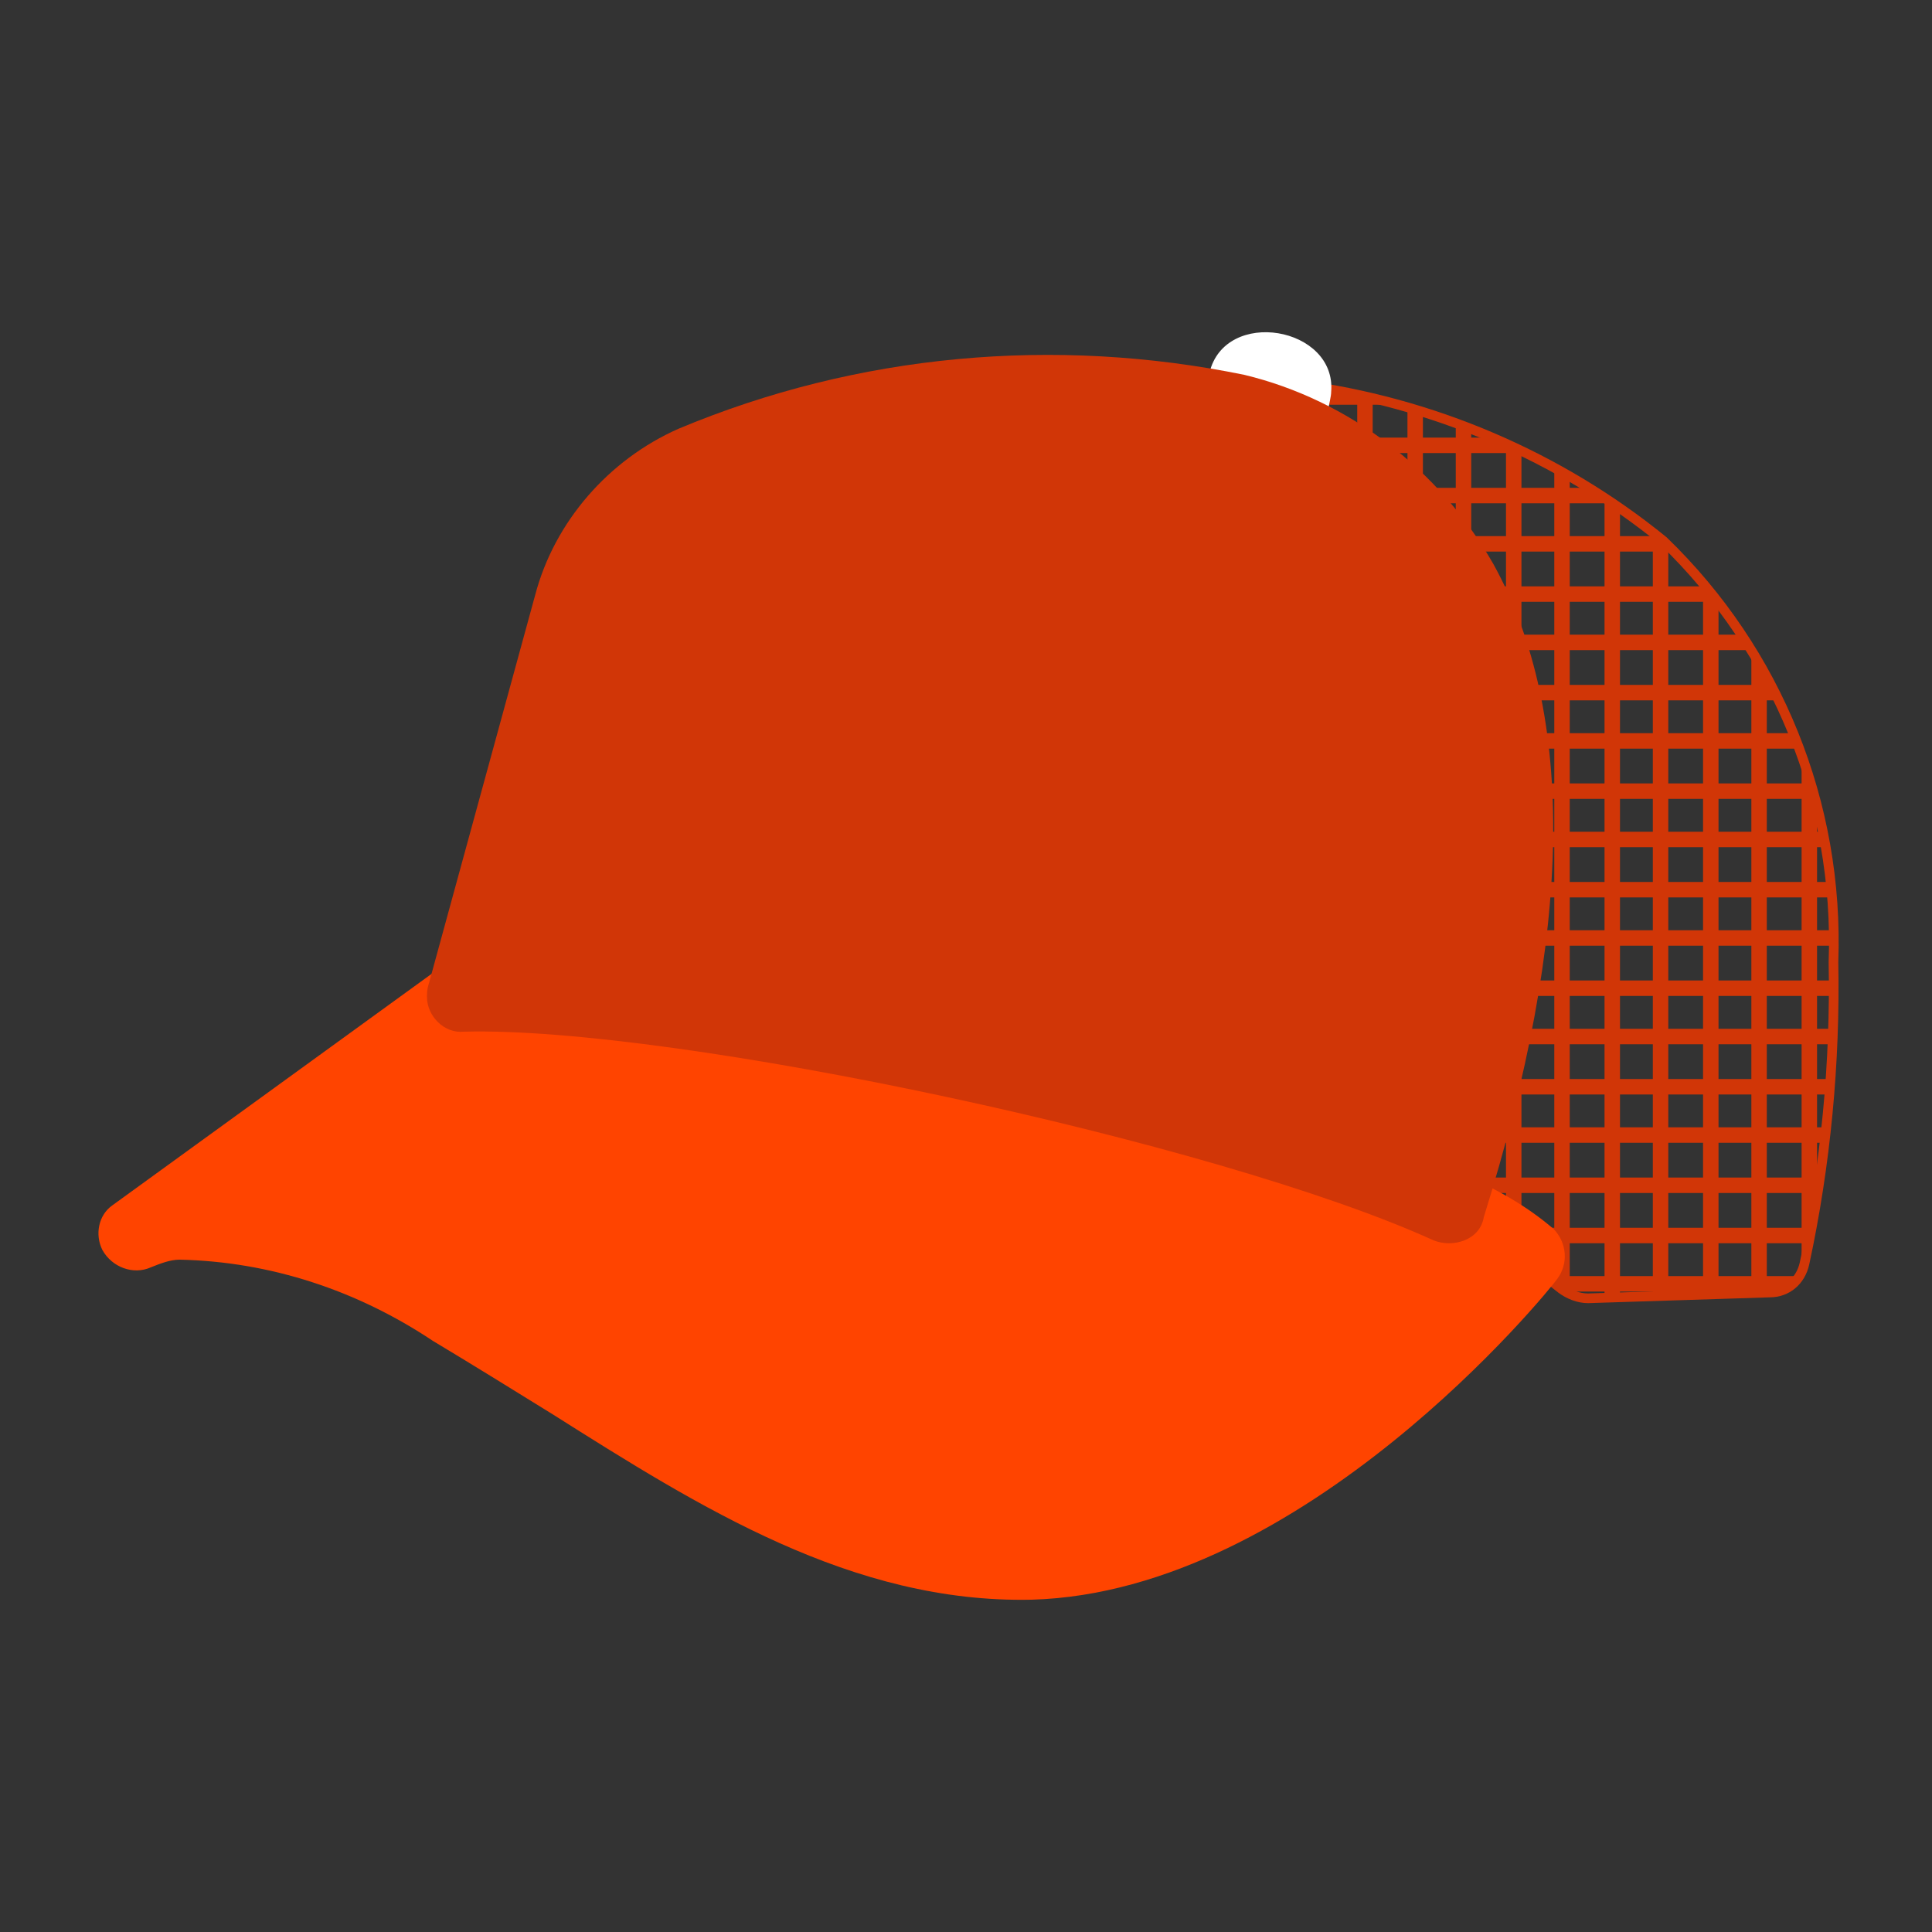
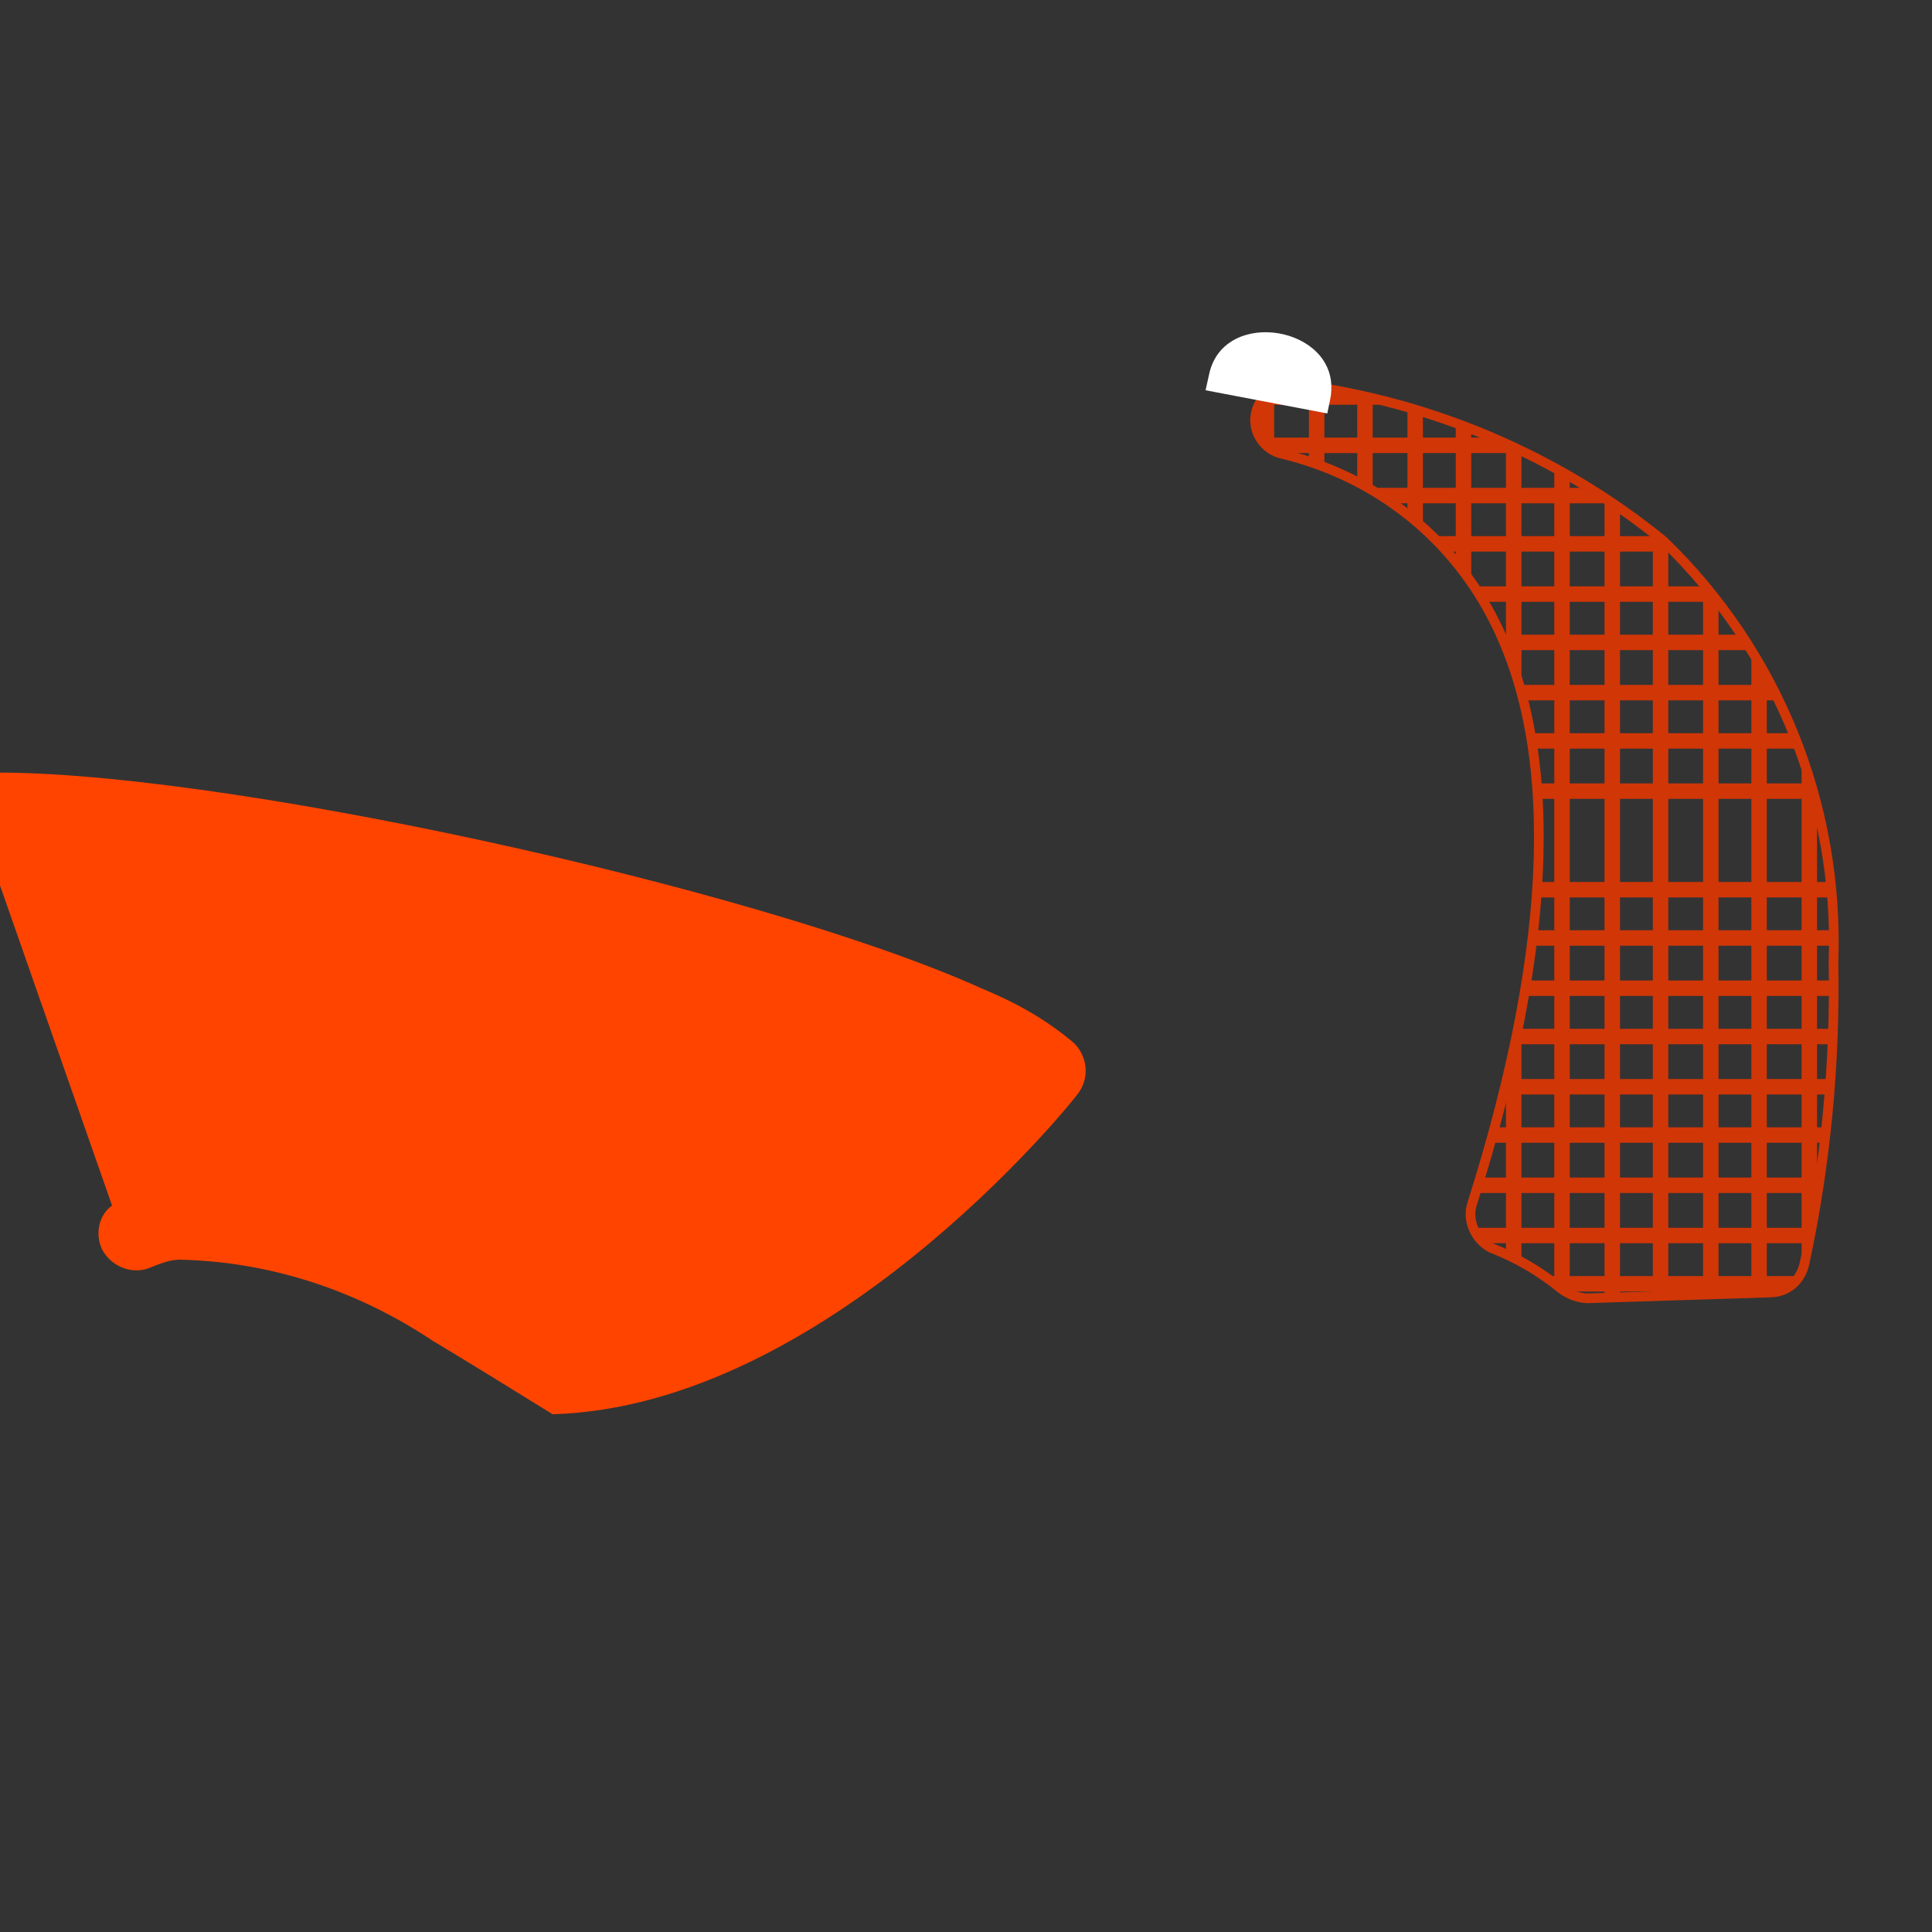
<svg xmlns="http://www.w3.org/2000/svg" xmlns:xlink="http://www.w3.org/1999/xlink" version="1.1" id="Layer_1" x="0px" y="0px" viewBox="0 0 100 100" style="enable-background:new 0 0 100 100;" xml:space="preserve">
  <rect x="0" y="0" width="100" height="100" fill="#333333" stroke="none" />
  <style type="text/css">
	.st0{clip-path:url(#SVGID_00000062191808623573947950000013228894858839595141_);}
	.st1{fill:none;stroke:#D13607;stroke-width:0.5;stroke-miterlimit:10;}
	.st2{fill:#FFFFFF;}
	.st3{fill:#FF4400;}
	.st4{fill:#607D8B;}
	.st5{fill:#D13607;}
</style>
  <g>
    <g>
      <defs>
        <path id="SVGID_1_" d="M66.4,23.5c4.5,1.1,8.3,3.9,10.6,8c3.8,6.8,3.5,17.2-0.8,30.8c-0.3,0.9,0.2,1.9,1,2.3     c1.3,0.5,2.5,1.2,3.6,2.1c0.4,0.3,0.9,0.5,1.4,0.5l9.4-0.3c0.9,0,1.6-0.6,1.8-1.5c1.1-5.1,1.6-10.4,1.5-15.6     c0.3-8.2-2.9-16.1-8.8-21.8c-5.4-4.4-12-7.2-18.9-8.1c-1-0.2-2,0.5-2.2,1.5C64.8,22.3,65.4,23.3,66.4,23.5z" />
      </defs>
      <clipPath id="SVGID_00000039131750501486960070000015069039069420392833_">
        <use xlink:href="#SVGID_1_" style="overflow:visible;" />
      </clipPath>
      <g style="clip-path:url(#SVGID_00000039131750501486960070000015069039069420392833_);">
        <g>
          <g>
            <rect x="39.9" y="14.9" class="st1" width="0.3" height="62.2" />
          </g>
          <g>
            <rect x="42.4" y="14.9" class="st1" width="0.3" height="62.2" />
          </g>
          <g>
            <rect x="45" y="14.9" class="st1" width="0.3" height="62.2" />
          </g>
          <g>
            <rect x="47.5" y="14.9" class="st1" width="0.3" height="62.2" />
          </g>
          <g>
            <rect x="50.1" y="14.9" class="st1" width="0.3" height="62.2" />
          </g>
          <g>
            <rect x="52.6" y="14.9" class="st1" width="0.3" height="62.2" />
          </g>
          <g>
            <rect x="55.2" y="14.9" class="st1" width="0.3" height="62.2" />
          </g>
          <g>
            <rect x="57.7" y="14.9" class="st1" width="0.3" height="62.2" />
          </g>
          <g>
            <rect x="60.3" y="14.9" class="st1" width="0.3" height="62.2" />
          </g>
          <g>
            <rect x="62.8" y="14.9" class="st1" width="0.3" height="62.2" />
          </g>
          <g>
            <rect x="65.4" y="14.9" class="st1" width="0.3" height="62.2" />
          </g>
          <g>
            <rect x="68" y="14.9" class="st1" width="0.3" height="62.2" />
          </g>
          <g>
            <rect x="70.5" y="14.9" class="st1" width="0.3" height="62.2" />
          </g>
          <g>
            <rect x="73.1" y="14.9" class="st1" width="0.3" height="62.2" />
          </g>
          <g>
            <rect x="75.6" y="14.9" class="st1" width="0.3" height="62.2" />
          </g>
          <g>
            <rect x="78.2" y="14.9" class="st1" width="0.3" height="62.2" />
          </g>
          <g>
            <rect x="80.7" y="14.9" class="st1" width="0.3" height="62.2" />
          </g>
          <g>
            <rect x="83.3" y="14.9" class="st1" width="0.3" height="62.2" />
          </g>
          <g>
            <rect x="85.8" y="14.9" class="st1" width="0.3" height="62.2" />
          </g>
          <g>
            <rect x="88.4" y="14.9" class="st1" width="0.3" height="62.2" />
          </g>
          <g>
            <rect x="90.9" y="14.9" class="st1" width="0.3" height="62.2" />
          </g>
          <g>
            <rect x="93.5" y="14.9" class="st1" width="0.3" height="62.2" />
          </g>
          <g>
            <rect x="96" y="14.9" class="st1" width="0.3" height="62.2" />
          </g>
          <g>
            <rect x="98.6" y="14.9" class="st1" width="0.3" height="62.2" />
          </g>
          <g>
            <rect x="101.1" y="14.9" class="st1" width="0.3" height="62.2" />
          </g>
          <g>
            <rect x="103.7" y="14.9" class="st1" width="0.3" height="62.2" />
          </g>
          <g>
            <rect x="106.3" y="14.9" class="st1" width="0.3" height="62.2" />
          </g>
          <g>
            <rect x="108.8" y="14.9" class="st1" width="0.3" height="62.2" />
          </g>
          <g>
            <rect x="111.4" y="14.9" class="st1" width="0.3" height="62.2" />
          </g>
        </g>
        <g>
          <g>
            <rect x="44.6" y="10.1" class="st1" width="62.2" height="0.3" />
          </g>
          <g>
            <rect x="44.6" y="12.7" class="st1" width="62.2" height="0.3" />
          </g>
          <g>
            <rect x="44.6" y="15.2" class="st1" width="62.2" height="0.3" />
          </g>
          <g>
            <rect x="44.6" y="17.8" class="st1" width="62.2" height="0.3" />
          </g>
          <g>
            <rect x="44.6" y="20.4" class="st1" width="62.2" height="0.3" />
          </g>
          <g>
            <rect x="44.6" y="22.9" class="st1" width="62.2" height="0.3" />
          </g>
          <g>
            <rect x="44.6" y="25.5" class="st1" width="62.2" height="0.3" />
          </g>
          <g>
            <rect x="44.6" y="28" class="st1" width="62.2" height="0.3" />
          </g>
          <g>
            <rect x="44.6" y="30.6" class="st1" width="62.2" height="0.3" />
          </g>
          <g>
            <rect x="44.6" y="33.1" class="st1" width="62.2" height="0.3" />
          </g>
          <g>
            <rect x="44.6" y="35.7" class="st1" width="62.2" height="0.3" />
          </g>
          <g>
            <rect x="44.6" y="38.2" class="st1" width="62.2" height="0.3" />
          </g>
          <g>
            <rect x="44.6" y="40.8" class="st1" width="62.2" height="0.3" />
          </g>
          <g>
-             <rect x="44.6" y="43.3" class="st1" width="62.2" height="0.3" />
-           </g>
+             </g>
          <g>
            <rect x="44.6" y="45.9" class="st1" width="62.2" height="0.3" />
          </g>
          <g>
            <rect x="44.6" y="48.4" class="st1" width="62.2" height="0.3" />
          </g>
          <g>
            <rect x="44.6" y="51" class="st1" width="62.2" height="0.3" />
          </g>
          <g>
            <rect x="44.6" y="53.5" class="st1" width="62.2" height="0.3" />
          </g>
          <g>
            <rect x="44.6" y="56.1" class="st1" width="62.2" height="0.3" />
          </g>
          <g>
            <rect x="44.6" y="58.6" class="st1" width="62.2" height="0.3" />
          </g>
          <g>
            <rect x="44.6" y="61.2" class="st1" width="62.2" height="0.3" />
          </g>
          <g>
            <rect x="44.6" y="63.8" class="st1" width="62.2" height="0.3" />
          </g>
          <g>
            <rect x="44.6" y="66.3" class="st1" width="62.2" height="0.3" />
          </g>
          <g>
            <rect x="44.6" y="68.9" class="st1" width="62.2" height="0.3" />
          </g>
          <g>
            <rect x="44.6" y="71.4" class="st1" width="62.2" height="0.3" />
          </g>
          <g>
            <rect x="44.6" y="74" class="st1" width="62.2" height="0.3" />
          </g>
          <g>
            <rect x="44.6" y="76.5" class="st1" width="62.2" height="0.3" />
          </g>
          <g>
            <rect x="44.6" y="79.1" class="st1" width="62.2" height="0.3" />
          </g>
          <g>
            <rect x="44.6" y="81.6" class="st1" width="62.2" height="0.3" />
          </g>
        </g>
      </g>
      <use xlink:href="#SVGID_1_" style="overflow:visible;fill:none;stroke:#D13607;stroke-width:0.5;stroke-miterlimit:10;" />
    </g>
    <g>
      <path id="Shape_5_" class="st2" d="M68.7,21.4c0.1-0.5,0.2-0.9,0.2-1.1c0.3-3.4-5.5-4.4-6.3-1l-0.2,0.9L68.7,21.4z" />
-       <path class="st3" d="M5.3,64.7c0.5,0.9,1.6,1.3,2.5,0.9c0.5-0.2,1-0.4,1.5-0.4c4.7,0.1,9.2,1.6,13.1,4.2c2,1.2,4.1,2.5,6.2,3.8    c7.6,4.8,15.5,9.8,24.8,9.6c14.1-0.4,26.7-15.9,27.2-16.6c0.6-0.8,0.5-1.9-0.2-2.6c-1.4-1.2-3-2.1-4.7-2.8    c-11.7-5.3-40.3-11.5-51.8-11.2c-0.4,0-0.7,0.1-1,0.4L5.8,62.4C5.1,62.9,4.9,63.9,5.3,64.7z" />
+       <path class="st3" d="M5.3,64.7c0.5,0.9,1.6,1.3,2.5,0.9c0.5-0.2,1-0.4,1.5-0.4c4.7,0.1,9.2,1.6,13.1,4.2c2,1.2,4.1,2.5,6.2,3.8    c14.1-0.4,26.7-15.9,27.2-16.6c0.6-0.8,0.5-1.9-0.2-2.6c-1.4-1.2-3-2.1-4.7-2.8    c-11.7-5.3-40.3-11.5-51.8-11.2c-0.4,0-0.7,0.1-1,0.4L5.8,62.4C5.1,62.9,4.9,63.9,5.3,64.7z" />
      <path class="st4" d="M61.6,19.5" />
-       <path class="st5" d="M22.1,51.6c0,1,0.9,1.9,1.9,1.8c10.9-0.3,39,5.7,50.2,10.8c0.5,0.2,1.1,0.2,1.6,0c0.5-0.2,0.9-0.6,1-1.2    c4.6-14.7,4.8-26,0.5-33.8c-2.8-4.9-7.5-8.5-12.9-9.8c-9.8-2-20-1.1-29.3,2.8c-3.6,1.6-6.4,4.8-7.4,8.6l-5.5,20.1    C22.1,51.2,22.1,51.4,22.1,51.6z" />
    </g>
  </g>
</svg>